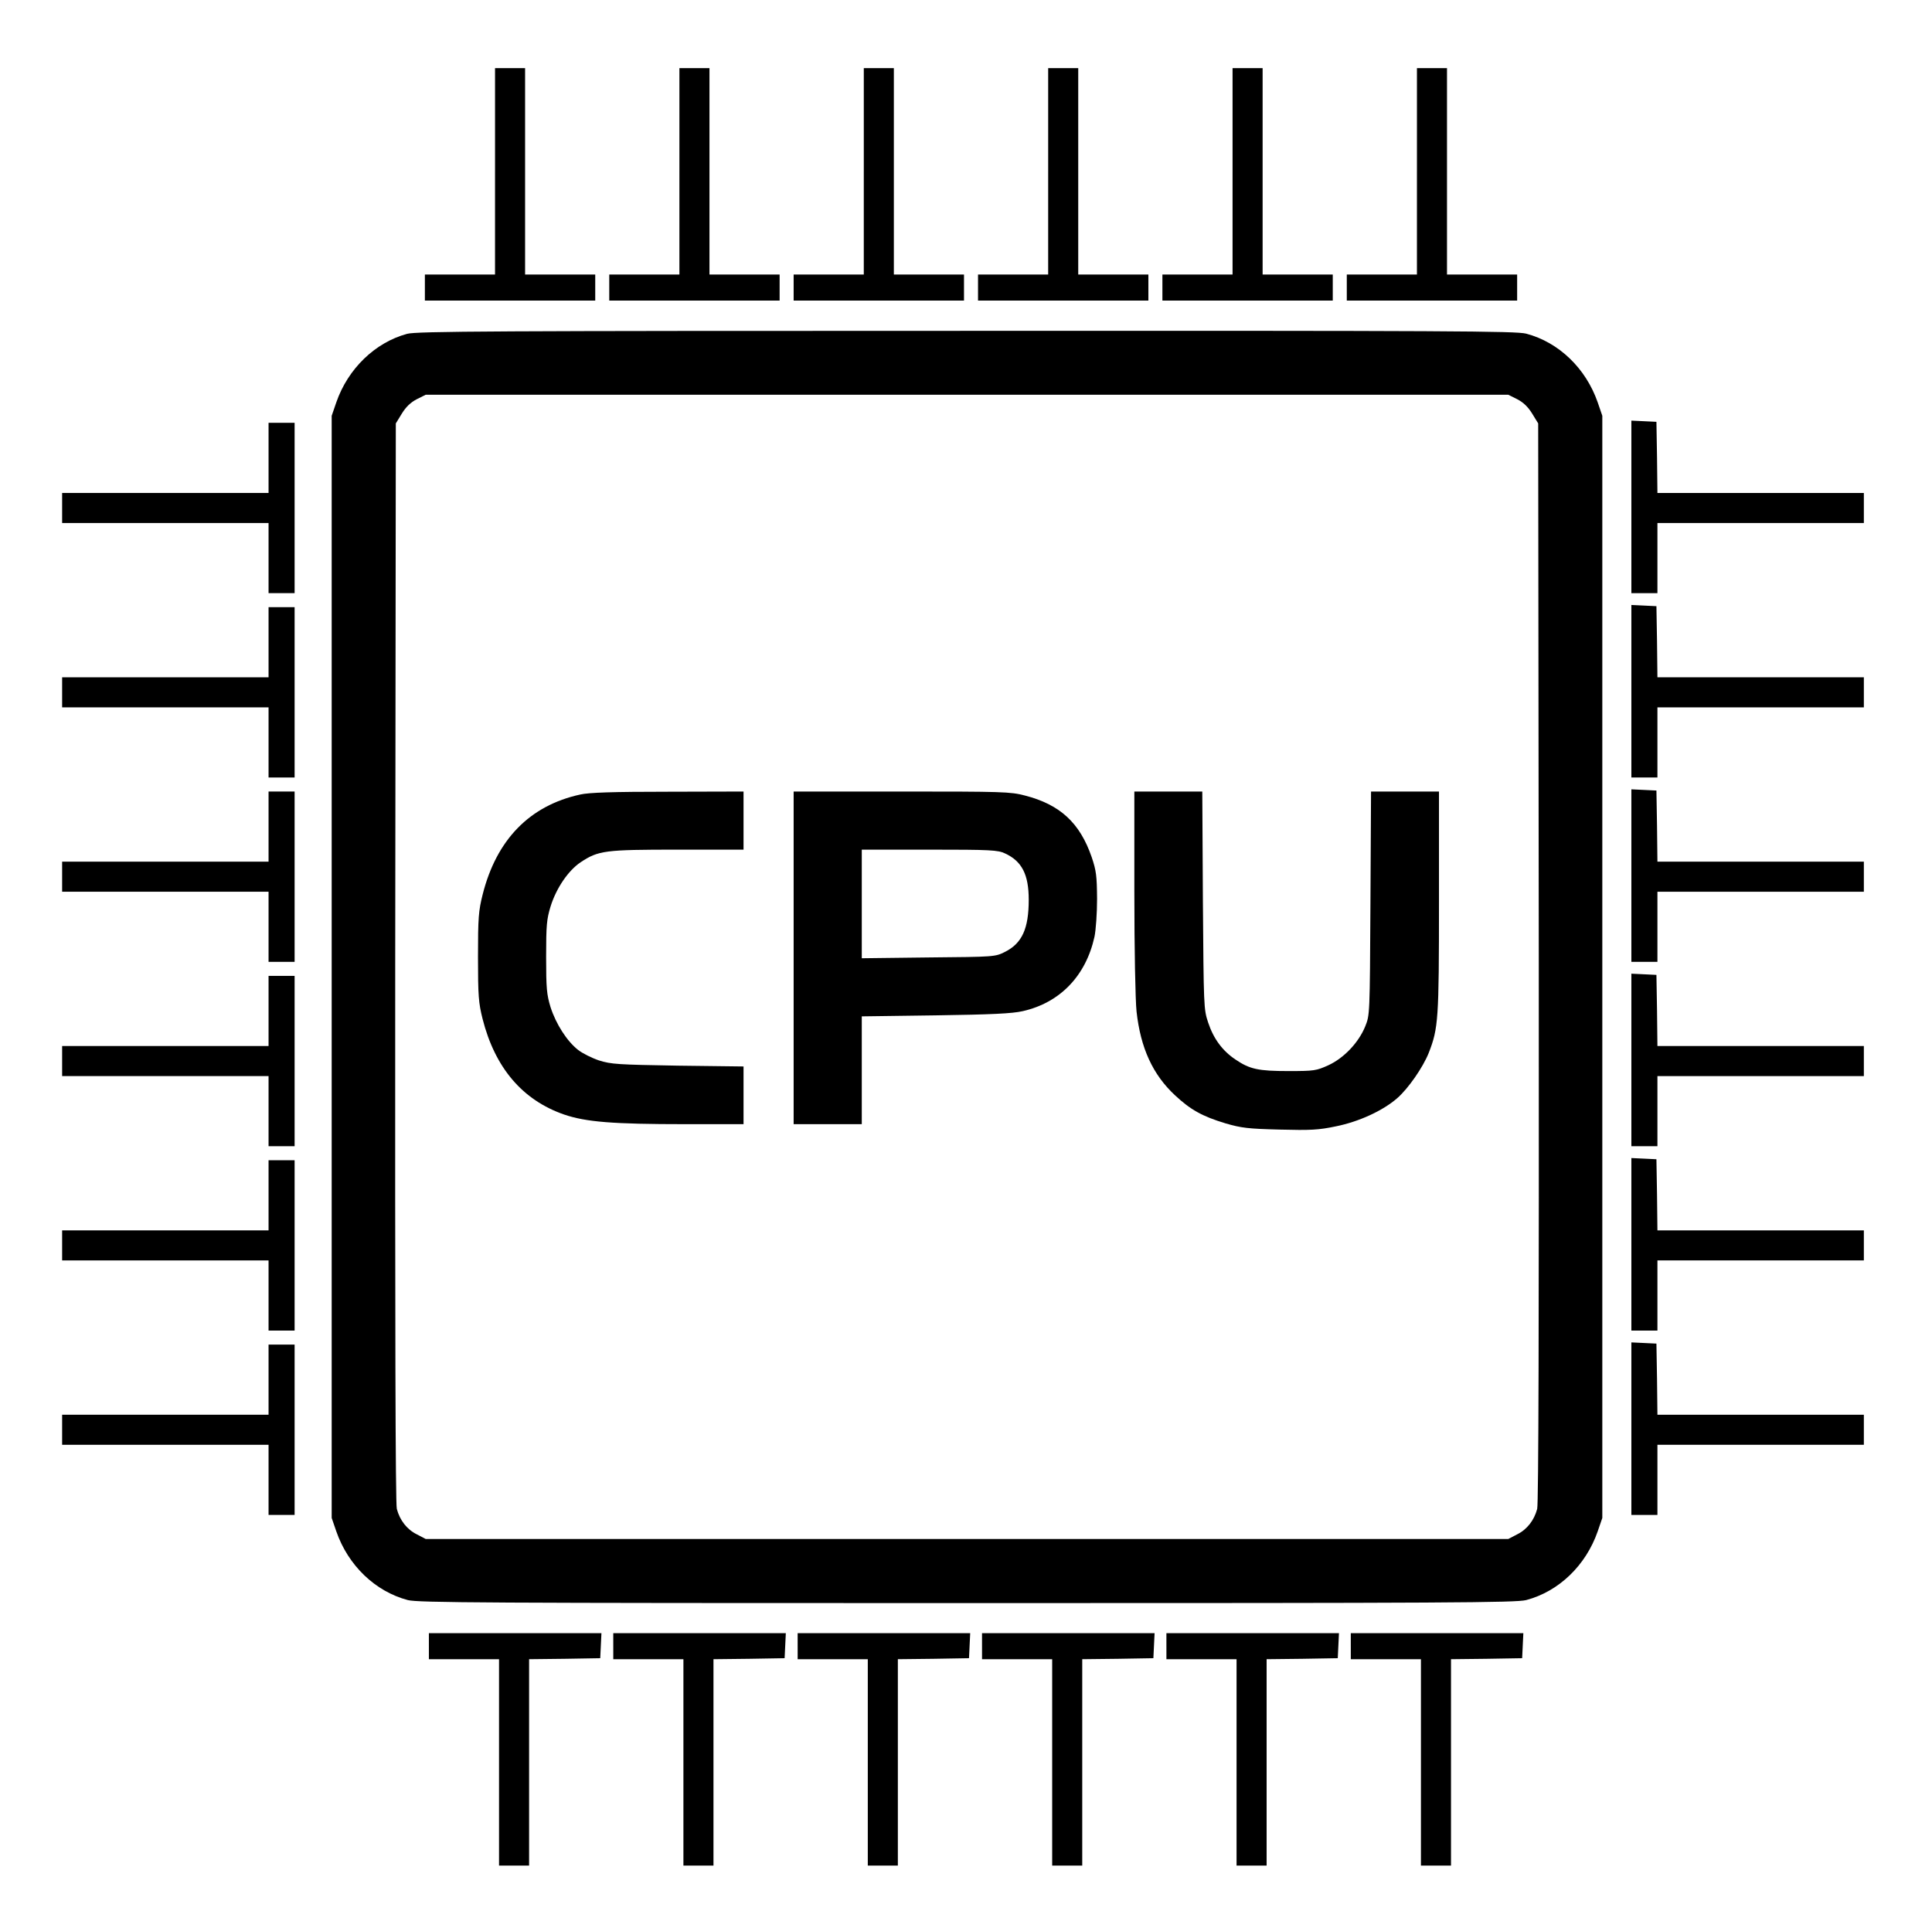
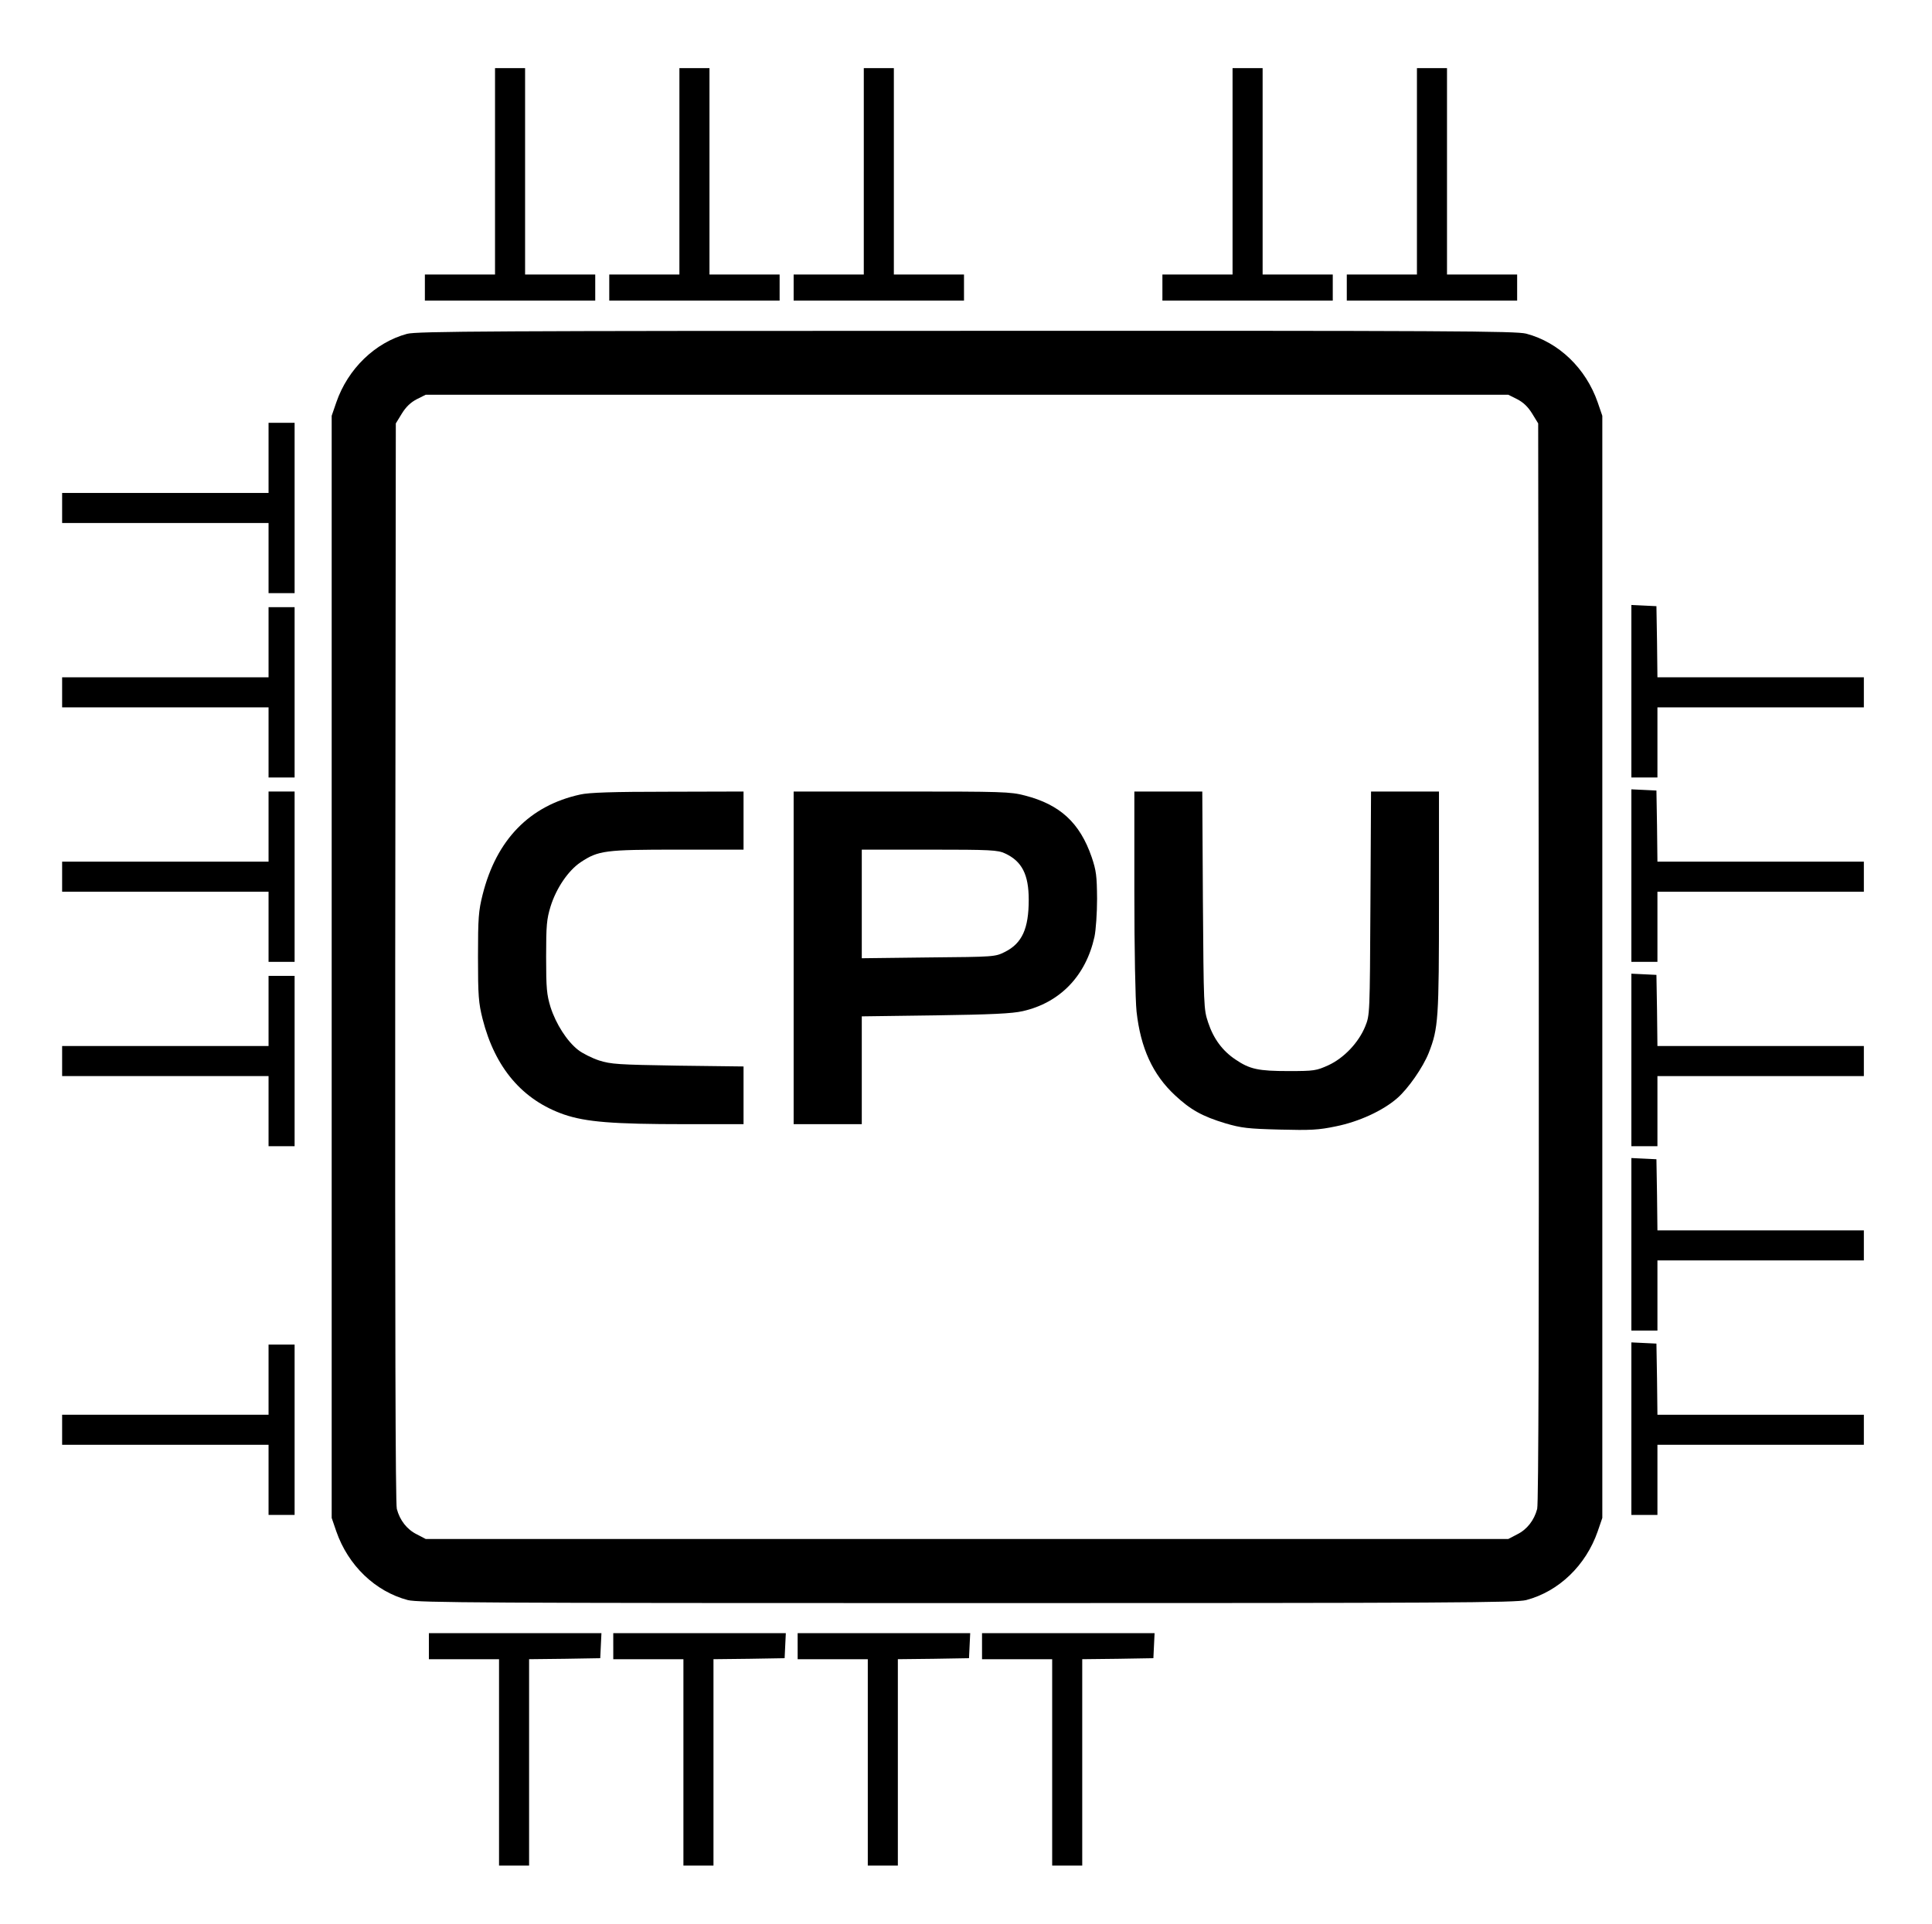
<svg xmlns="http://www.w3.org/2000/svg" version="1.0" width="964pt" height="960pt" viewBox="0 0 964 960" preserveAspectRatio="xMidYMid meet">
  <g transform="translate(0,960) scale(0.1,-0.1)" fill="#000000" stroke="none">
    <path d="M2470 8745 l0 -515 -175 0 -175 0 0 -65 0 -65 425 0 425 0 0 65 0 65 -175 0 -175 0 0 515 0 515 -75 0 -75 0 0 -515z" />
    <path d="M3390 8745 l0 -515 -175 0 -175 0 0 -65 0 -65 425 0 425 0 0 65 0 65 -175 0 -175 0 0 515 0 515 -75 0 -75 0 0 -515z" />
    <path d="M4310 8745 l0 -515 -175 0 -175 0 0 -65 0 -65 425 0 425 0 0 65 0 65 -175 0 -175 0 0 515 0 515 -75 0 -75 0 0 -515z" />
-     <path d="M5230 8745 l0 -515 -175 0 -175 0 0 -65 0 -65 425 0 425 0 0 65 0 65 -175 0 -175 0 0 515 0 515 -75 0 -75 0 0 -515z" />
    <path d="M6150 8745 l0 -515 -175 0 -175 0 0 -65 0 -65 425 0 425 0 0 65 0 65 -175 0 -175 0 0 515 0 515 -75 0 -75 0 0 -515z" />
    <path d="M7070 8745 l0 -515 -175 0 -175 0 0 -65 0 -65 425 0 425 0 0 65 0 65 -175 0 -175 0 0 515 0 515 -75 0 -75 0 0 -515z" />
    <path d="M2031 7934 c-159 -43 -295 -174 -353 -342 l-23 -67 0 -2750 0 -2750 23 -67 c59 -170 194 -300 357 -343 53 -13 369 -15 2790 -15 2421 0 2737 2 2790 15 163 43 298 173 357 343 l23 67 0 2750 0 2750 -23 67 c-59 170 -194 300 -357 343 -53 13 -368 15 -2795 14 -2357 0 -2742 -2 -2789 -15z m5539 -326 c31 -16 54 -38 75 -72 l30 -49 3 -2690 c1 -1779 -1 -2702 -8 -2727 -15 -57 -51 -103 -100 -127 l-44 -23 -2701 0 -2701 0 -44 23 c-49 24 -85 70 -100 127 -7 25 -9 948 -8 2727 l3 2690 30 49 c21 34 44 56 75 72 l44 22 2701 0 2701 0 44 -22z" />
    <path d="M2895 5635 c-252 -55 -418 -225 -487 -500 -20 -80 -23 -114 -23 -310 0 -196 3 -230 23 -310 62 -244 199 -405 407 -477 109 -37 242 -48 603 -48 l292 0 0 144 0 144 -327 4 c-301 5 -333 7 -394 26 -36 12 -84 36 -105 53 -55 43 -110 129 -137 213 -19 63 -22 92 -22 251 0 159 3 188 22 251 29 93 89 180 150 221 89 59 121 63 485 63 l328 0 0 145 0 145 -377 -1 c-274 0 -395 -4 -438 -14z" />
    <path d="M3960 4820 l0 -830 170 0 170 0 0 269 0 269 368 5 c279 4 383 9 435 21 186 42 315 176 358 371 7 33 13 118 13 190 -1 114 -4 140 -27 208 -59 171 -158 262 -333 307 -72 19 -112 20 -616 20 l-538 0 0 -830z m1055 521 c84 -39 118 -105 118 -231 0 -144 -33 -217 -118 -260 -50 -25 -51 -25 -382 -28 l-333 -4 0 271 0 271 338 0 c306 0 341 -2 377 -19z" />
    <path d="M5660 5150 c0 -289 5 -542 11 -598 20 -182 81 -315 192 -418 77 -72 136 -105 252 -140 79 -23 112 -27 270 -31 155 -4 194 -2 280 16 115 23 235 78 307 141 54 47 128 153 157 226 48 123 51 167 51 754 l0 550 -170 0 -169 0 -3 -557 c-3 -557 -3 -558 -26 -615 -33 -81 -106 -158 -184 -194 -60 -27 -70 -29 -198 -29 -151 0 -194 9 -266 58 -64 43 -109 103 -136 185 -22 66 -22 79 -26 610 l-3 542 -170 0 -169 0 0 -500z" />
-     <path d="M8140 7070 l0 -430 65 0 65 0 0 175 0 175 515 0 515 0 0 75 0 75 -515 0 -515 0 -2 178 -3 177 -62 3 -63 3 0 -431z" />
    <path d="M1340 7315 l0 -175 -515 0 -515 0 0 -75 0 -75 515 0 515 0 0 -175 0 -175 65 0 65 0 0 425 0 425 -65 0 -65 0 0 -175z" />
    <path d="M8140 6150 l0 -430 65 0 65 0 0 175 0 175 515 0 515 0 0 75 0 75 -515 0 -515 0 -2 178 -3 177 -62 3 -63 3 0 -431z" />
    <path d="M1340 6395 l0 -175 -515 0 -515 0 0 -75 0 -75 515 0 515 0 0 -175 0 -175 65 0 65 0 0 425 0 425 -65 0 -65 0 0 -175z" />
    <path d="M8140 5230 l0 -430 65 0 65 0 0 175 0 175 515 0 515 0 0 75 0 75 -515 0 -515 0 -2 178 -3 177 -62 3 -63 3 0 -431z" />
    <path d="M1340 5475 l0 -175 -515 0 -515 0 0 -75 0 -75 515 0 515 0 0 -175 0 -175 65 0 65 0 0 425 0 425 -65 0 -65 0 0 -175z" />
-     <path d="M8140 4310 l0 -430 65 0 65 0 0 175 0 175 515 0 515 0 0 75 0 75 -515 0 -515 0 -2 178 -3 177 -62 3 -63 3 0 -431z" />
+     <path d="M8140 4310 l0 -430 65 0 65 0 0 175 0 175 515 0 515 0 0 75 0 75 -515 0 -515 0 -2 178 -3 177 -62 3 -63 3 0 -431" />
    <path d="M1340 4555 l0 -175 -515 0 -515 0 0 -75 0 -75 515 0 515 0 0 -175 0 -175 65 0 65 0 0 425 0 425 -65 0 -65 0 0 -175z" />
    <path d="M8140 3390 l0 -430 65 0 65 0 0 175 0 175 515 0 515 0 0 75 0 75 -515 0 -515 0 -2 178 -3 177 -62 3 -63 3 0 -431z" />
-     <path d="M1340 3635 l0 -175 -515 0 -515 0 0 -75 0 -75 515 0 515 0 0 -175 0 -175 65 0 65 0 0 425 0 425 -65 0 -65 0 0 -175z" />
    <path d="M8140 2470 l0 -430 65 0 65 0 0 175 0 175 515 0 515 0 0 75 0 75 -515 0 -515 0 -2 178 -3 177 -62 3 -63 3 0 -431z" />
    <path d="M1340 2715 l0 -175 -515 0 -515 0 0 -75 0 -75 515 0 515 0 0 -175 0 -175 65 0 65 0 0 425 0 425 -65 0 -65 0 0 -175z" />
    <path d="M2140 1385 l0 -65 175 0 175 0 0 -515 0 -515 75 0 75 0 0 515 0 515 178 2 177 3 3 63 3 62 -431 0 -430 0 0 -65z" />
    <path d="M3060 1385 l0 -65 175 0 175 0 0 -515 0 -515 75 0 75 0 0 515 0 515 178 2 177 3 3 63 3 62 -431 0 -430 0 0 -65z" />
    <path d="M3980 1385 l0 -65 175 0 175 0 0 -515 0 -515 75 0 75 0 0 515 0 515 178 2 177 3 3 63 3 62 -431 0 -430 0 0 -65z" />
    <path d="M4900 1385 l0 -65 175 0 175 0 0 -515 0 -515 75 0 75 0 0 515 0 515 178 2 177 3 3 63 3 62 -431 0 -430 0 0 -65z" />
-     <path d="M5820 1385 l0 -65 175 0 175 0 0 -515 0 -515 75 0 75 0 0 515 0 515 178 2 177 3 3 63 3 62 -431 0 -430 0 0 -65z" />
-     <path d="M6740 1385 l0 -65 175 0 175 0 0 -515 0 -515 75 0 75 0 0 515 0 515 178 2 177 3 3 63 3 62 -431 0 -430 0 0 -65z" />
  </g>
</svg>